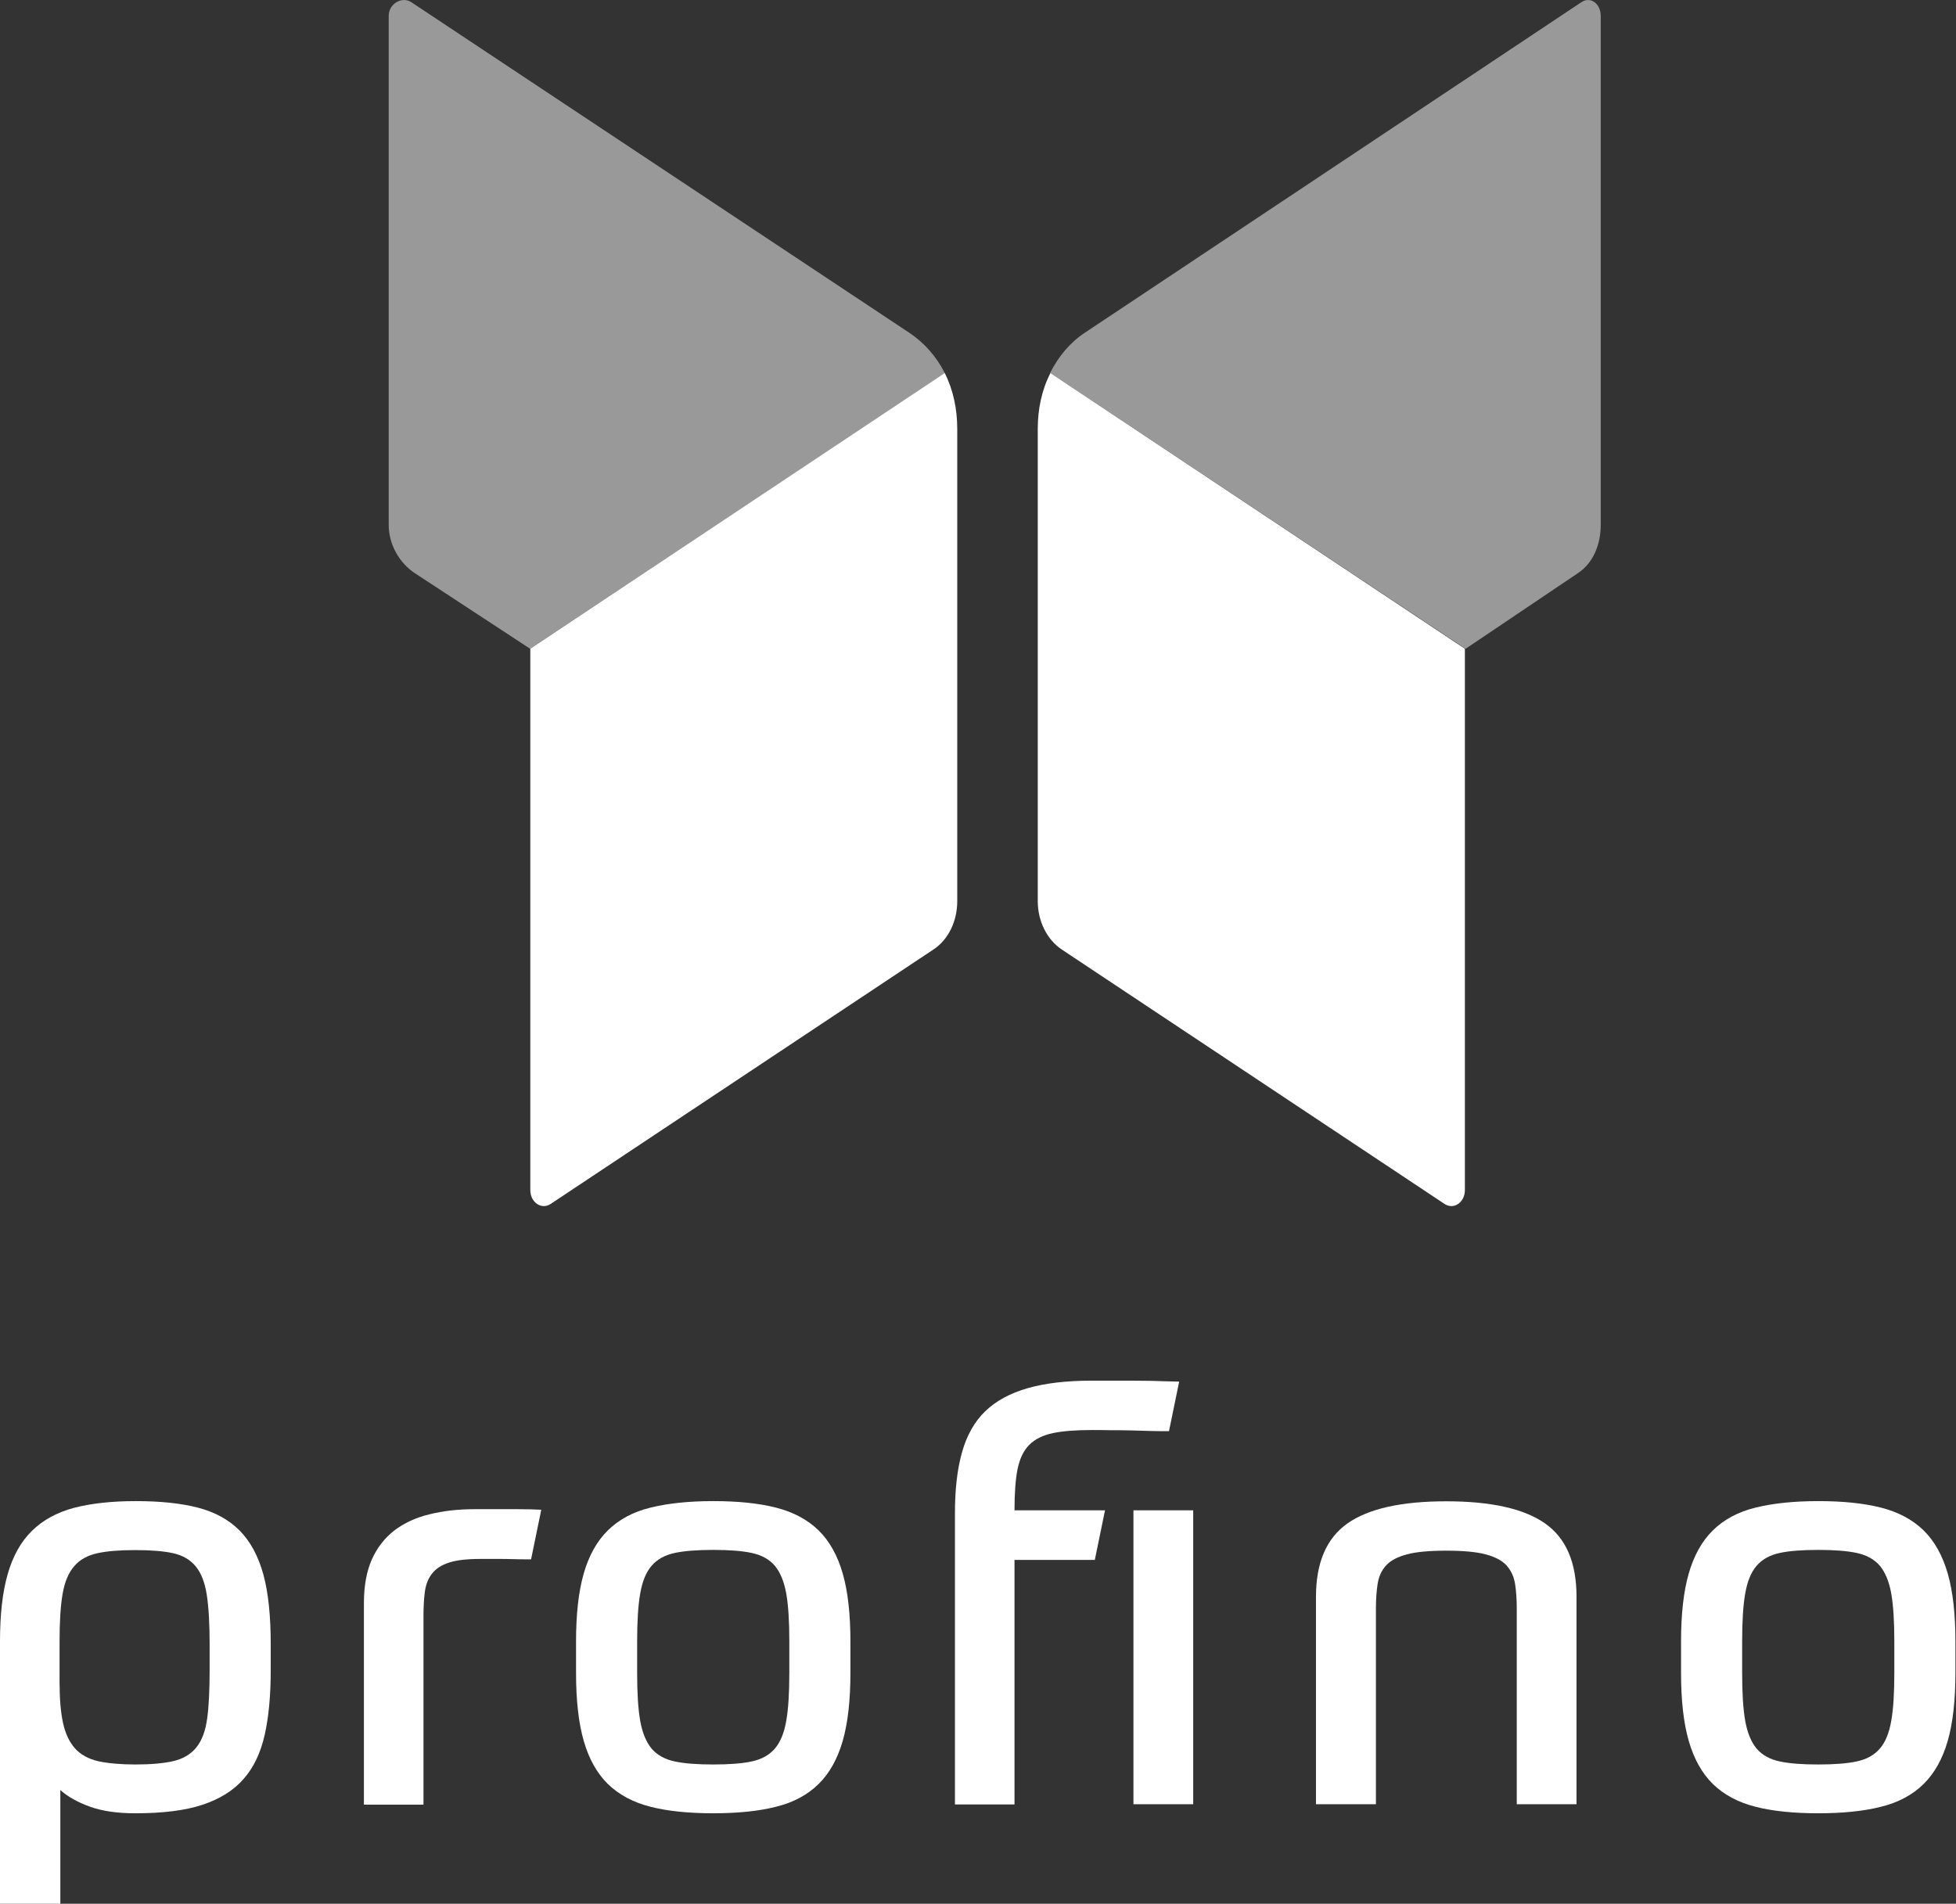
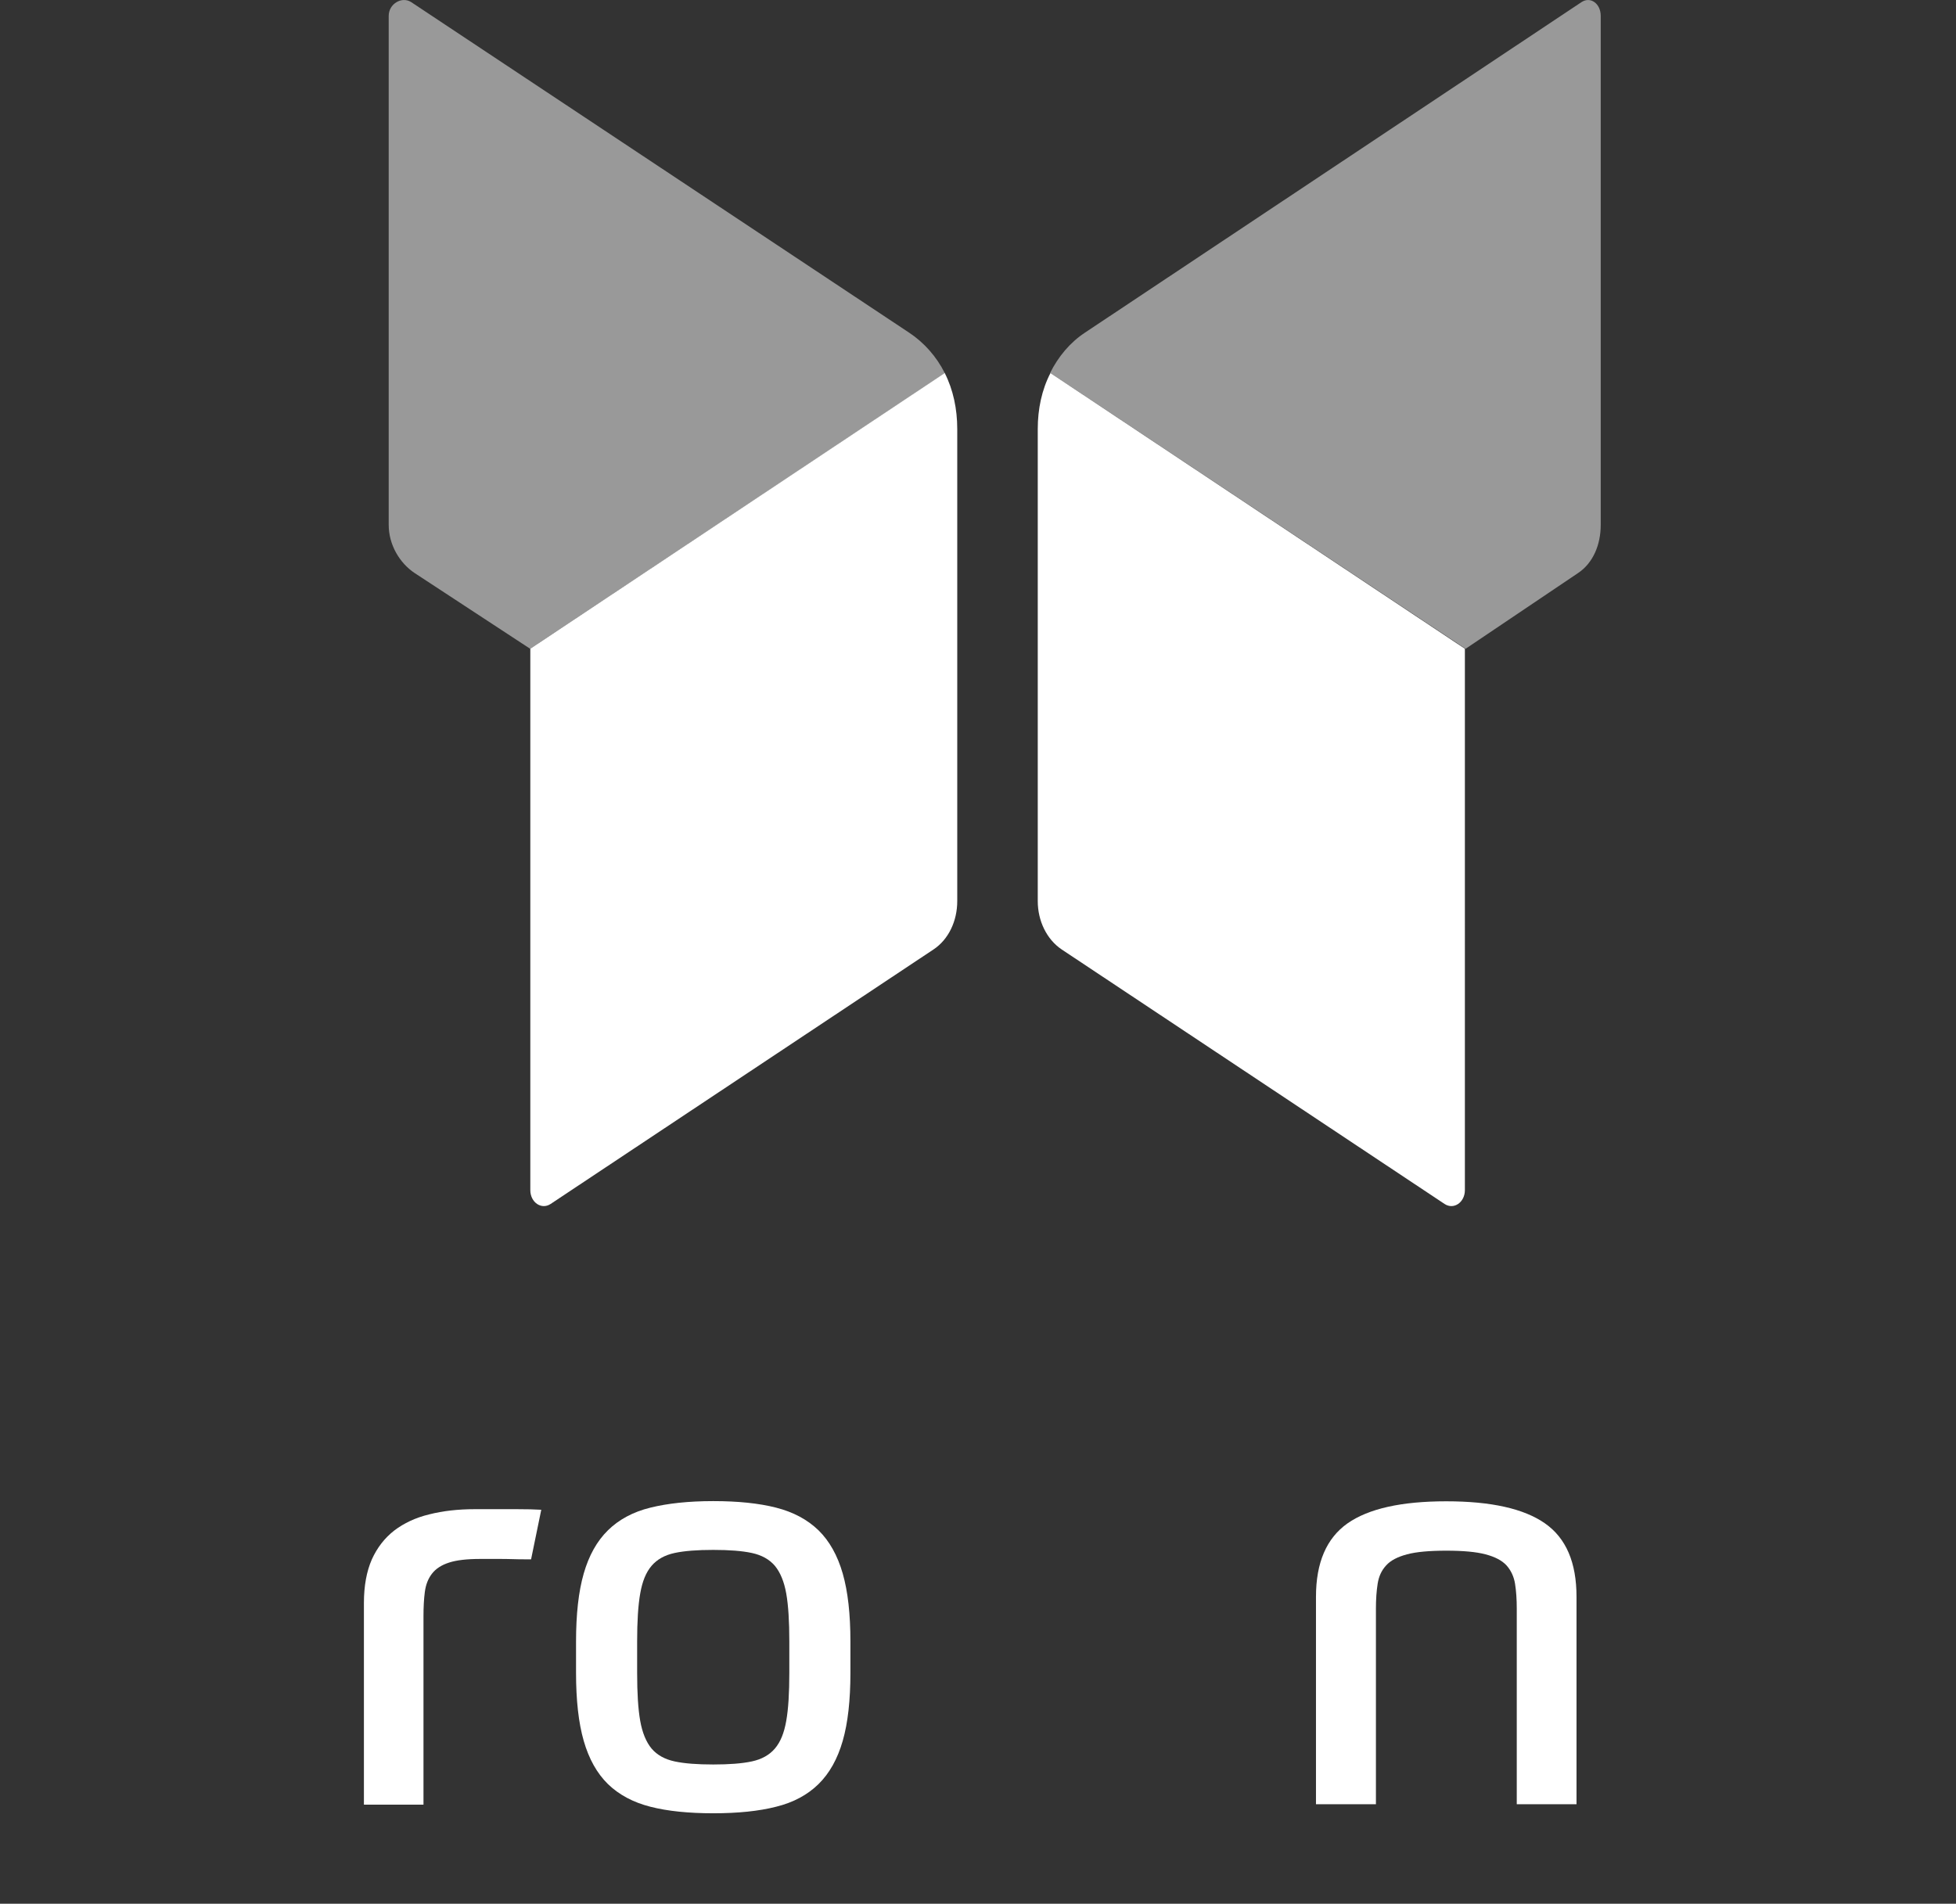
<svg xmlns="http://www.w3.org/2000/svg" version="1.1" id="Ebene_1" x="0px" y="0px" viewBox="0 0 1018 991" style="enable-background:new 0 0 1018 991;" xml:space="preserve">
  <rect x="0" y="0" width="1018" height="991" fill="#333333" stroke="none" />
  <style type="text/css">
	.st0{opacity:0.5;}
	.st1{fill:#FFFFFF;}
</style>
  <g>
    <g>
      <g class="st0">
        <path class="st1" d="M492,194.2L276,337.7l-0.1,0l-60.1-39.4c-7.8-5.2-13.5-14.7-13.5-25.1V8.3c0-6.4,6.9-10.3,11.7-7.2     l259.2,172.1c7.7,5.1,14.2,12.4,18.5,21C491.8,194.2,492,194.2,492,194.2z" />
      </g>
      <path class="st1" d="M498.2,223.3v245.8c0,10.3-4.5,19.9-12.3,25.1L286.6,626.7c-4.8,3.2-10.6-0.8-10.6-7.2V337.7l215.7-143.5    C496.1,202.9,498.2,212.9,498.2,223.3z" />
      <g class="st0">
        <path class="st1" d="M546.7,194.2l216,143.5l0.1,0l58.5-39.4c7.8-5.2,11.8-14.7,11.8-25.1V8.3c0-6.4-5.3-10.3-10-7.2L564.6,173.2     c-7.7,5.1-13.8,12.4-18.1,21C546.5,194.2,546.7,194.2,546.7,194.2z" />
      </g>
      <path class="st1" d="M540.1,223.3v245.8c0,10.3,4.7,19.9,12.4,25.1l199.3,132.5c4.8,3.2,10.6-0.8,10.6-7.2V337.7L546.7,194.2    C542.2,202.9,540.1,212.9,540.1,223.3z" />
    </g>
    <g>
-       <path class="st1" d="M70.7,781.4c12.6,0,23.4,1.1,32.3,3.4c8.9,2.3,16.1,6.3,21.8,12c5.6,5.7,9.7,13.4,12.3,22.9    c2.6,9.6,3.8,21.7,3.8,36.3v13.3c0,13-1,24.2-3.1,33.6c-2.1,9.4-5.7,17.1-11,23.1c-5.2,6-12.4,10.5-21.5,13.5    c-9.1,3-20.7,4.4-34.9,4.4c-9.3,0-17.1-1.1-23.5-3.4c-6.4-2.3-11.6-5.2-15.5-8.7V991H0V854.5c0-14,1.3-25.7,4-35.1    c2.7-9.4,6.9-16.9,12.6-22.5c5.7-5.6,13-9.6,21.9-12C47.4,782.6,58.1,781.4,70.7,781.4z M70.4,918.5c8.3,0,14.9-0.6,20-1.8    c5-1.2,9-3.6,11.8-7.1c2.9-3.6,4.7-8.5,5.6-14.9c0.9-6.4,1.3-14.8,1.3-25.3V856c0-10.8-0.5-19.5-1.5-25.9    c-1-6.4-2.9-11.3-5.8-14.8c-2.9-3.5-6.8-5.7-11.8-6.8c-5-1.1-11.6-1.6-19.7-1.6c-7.9,0-14.4,0.5-19.5,1.6    c-5.1,1.1-9.2,3.3-12.1,6.7c-3,3.4-5,8.1-6.1,14.4c-1.1,6.2-1.6,14.6-1.6,25v21c0,8.7,0.6,15.8,1.8,21.3c1.2,5.5,3.3,9.9,6.2,13.2    c3,3.3,7,5.5,12.1,6.7C56.3,917.9,62.8,918.5,70.4,918.5z" />
      <path class="st1" d="M189.4,939.2V834.4c0-8.9,1.4-16.4,4.1-22.6c2.8-6.2,6.7-11.2,11.7-15.1c5-3.8,11.1-6.7,18.2-8.4    c7.1-1.8,15-2.7,23.7-2.7c9.5,0,16.8,0,21.9,0c5.1,0,9.4,0.1,12.7,0.3l-5.3,25.8c-0.2,0-1.2,0-3,0c-1.8,0-3.9,0-6.5-0.1    c-2.6-0.1-5.3-0.1-8.3-0.1c-3,0-5.8,0-8.6,0c-6.9,0-12.3,0.6-16.3,1.9c-4,1.3-6.9,3.2-8.9,5.8c-2,2.6-3.2,5.7-3.7,9.5    c-0.5,3.8-0.7,8-0.7,12.7v98H189.4z" />
      <path class="st1" d="M371.2,781.4c12.8,0,23.7,1.1,32.7,3.4c9,2.3,16.3,6.2,22.1,11.8c5.7,5.6,9.9,13.1,12.6,22.5    c2.7,9.4,4,21.2,4,35.4v16.3c0,14.2-1.3,26-4,35.4c-2.7,9.4-6.9,16.9-12.6,22.5c-5.7,5.6-13.1,9.6-22.1,11.8    c-9,2.3-19.9,3.4-32.7,3.4c-12.8,0-23.7-1.1-32.7-3.4c-9-2.3-16.3-6.2-22.1-11.8c-5.7-5.6-9.9-13.1-12.6-22.5    c-2.7-9.4-4-21.2-4-35.4v-16.3c0-14.2,1.3-26,4-35.4c2.7-9.4,6.9-16.9,12.6-22.5c5.7-5.6,13.1-9.6,22.1-11.8    C347.4,782.6,358.3,781.4,371.2,781.4z M410.8,854.5c0-10.5-0.5-18.8-1.6-25c-1.1-6.2-3.1-11-5.9-14.4c-2.9-3.4-6.9-5.6-12-6.7    c-5.1-1.1-11.8-1.6-20.1-1.6s-15,0.5-20.1,1.6c-5.1,1.1-9.1,3.3-12,6.7c-2.9,3.4-4.8,8.1-5.9,14.4c-1.1,6.2-1.6,14.6-1.6,25v16.3    c0,10.5,0.5,18.8,1.6,25c1.1,6.2,3.1,11,5.9,14.4c2.9,3.4,6.9,5.6,12,6.7c5.1,1.1,11.8,1.6,20.1,1.6s15-0.5,20.1-1.6    c5.1-1.1,9.1-3.3,12-6.7c2.9-3.4,4.8-8.1,5.9-14.4c1.1-6.2,1.6-14.5,1.6-25V854.5z" />
-       <path class="st1" d="M568.3,744.4c-8.3,0-15,0.5-20.3,1.6c-5.2,1.1-9.3,3.1-12.3,6.1c-3,3-5,7.2-6.1,12.6    c-1.1,5.4-1.6,12.6-1.6,21.5h47.1l-5.3,25.8H528v127.3H497V787.7c0-12.4,1.2-23,3.7-31.8c2.5-8.8,6.5-15.9,12.1-21.3    c5.6-5.4,13-9.4,22.1-12c9.1-2.6,20.2-3.9,33.4-3.9c4.3,0,8,0,11,0c3,0,6,0,9.2,0c3.2,0,6.7,0.1,10.5,0.1    c3.9,0.1,8.7,0.3,14.7,0.4l-5.3,25.8c-2.8,0-5.9,0-9.3-0.1c-3.5-0.1-7-0.2-10.5-0.3c-3.6-0.1-7.1-0.1-10.5-0.1    C574.5,744.4,571.3,744.4,568.3,744.4z M621,786.2v153h-31.1v-153H621z" />
      <path class="st1" d="M684.9,939.2v-108c0-17.8,5.5-30.5,16.4-38.2c11-7.7,28.1-11.5,51.4-11.5c23.3,0,40.4,3.8,51.4,11.5    c11,7.7,16.4,20.4,16.4,38.2v108h-31.1V837.4c0-4.9-0.3-9.3-0.9-13c-0.6-3.7-2.1-6.9-4.4-9.5c-2.4-2.6-6-4.5-11-5.8    c-4.9-1.3-11.7-1.9-20.4-1.9c-8.7,0-15.5,0.6-20.4,1.9c-4.9,1.3-8.6,3.2-10.9,5.8c-2.4,2.6-3.8,5.7-4.4,9.5    c-0.6,3.8-0.9,8.1-0.9,13v101.8H684.9z" />
-       <path class="st1" d="M946.3,781.4c12.8,0,23.7,1.1,32.7,3.4c9,2.3,16.3,6.2,22.1,11.8c5.7,5.6,9.9,13.1,12.6,22.5    c2.7,9.4,4,21.2,4,35.4v16.3c0,14.2-1.3,26-4,35.4c-2.7,9.4-6.9,16.9-12.6,22.5c-5.7,5.6-13.1,9.6-22.1,11.8    c-9,2.3-19.9,3.4-32.7,3.4c-12.8,0-23.7-1.1-32.7-3.4c-9-2.3-16.3-6.2-22.1-11.8c-5.7-5.6-9.9-13.1-12.6-22.5    c-2.7-9.4-4-21.2-4-35.4v-16.3c0-14.2,1.3-26,4-35.4c2.7-9.4,6.9-16.9,12.6-22.5c5.7-5.6,13.1-9.6,22.1-11.8    C922.5,782.6,933.4,781.4,946.3,781.4z M985.9,854.5c0-10.5-0.5-18.8-1.6-25c-1.1-6.2-3.1-11-5.9-14.4c-2.9-3.4-6.9-5.6-12-6.7    c-5.1-1.1-11.8-1.6-20.1-1.6s-15,0.5-20.1,1.6c-5.1,1.1-9.1,3.3-12,6.7c-2.9,3.4-4.8,8.1-5.9,14.4c-1.1,6.2-1.6,14.6-1.6,25v16.3    c0,10.5,0.5,18.8,1.6,25c1.1,6.2,3.1,11,5.9,14.4c2.9,3.4,6.9,5.6,12,6.7c5.1,1.1,11.8,1.6,20.1,1.6s15-0.5,20.1-1.6    c5.1-1.1,9.1-3.3,12-6.7c2.9-3.4,4.8-8.1,5.9-14.4c1.1-6.2,1.6-14.5,1.6-25V854.5z" />
    </g>
  </g>
</svg>